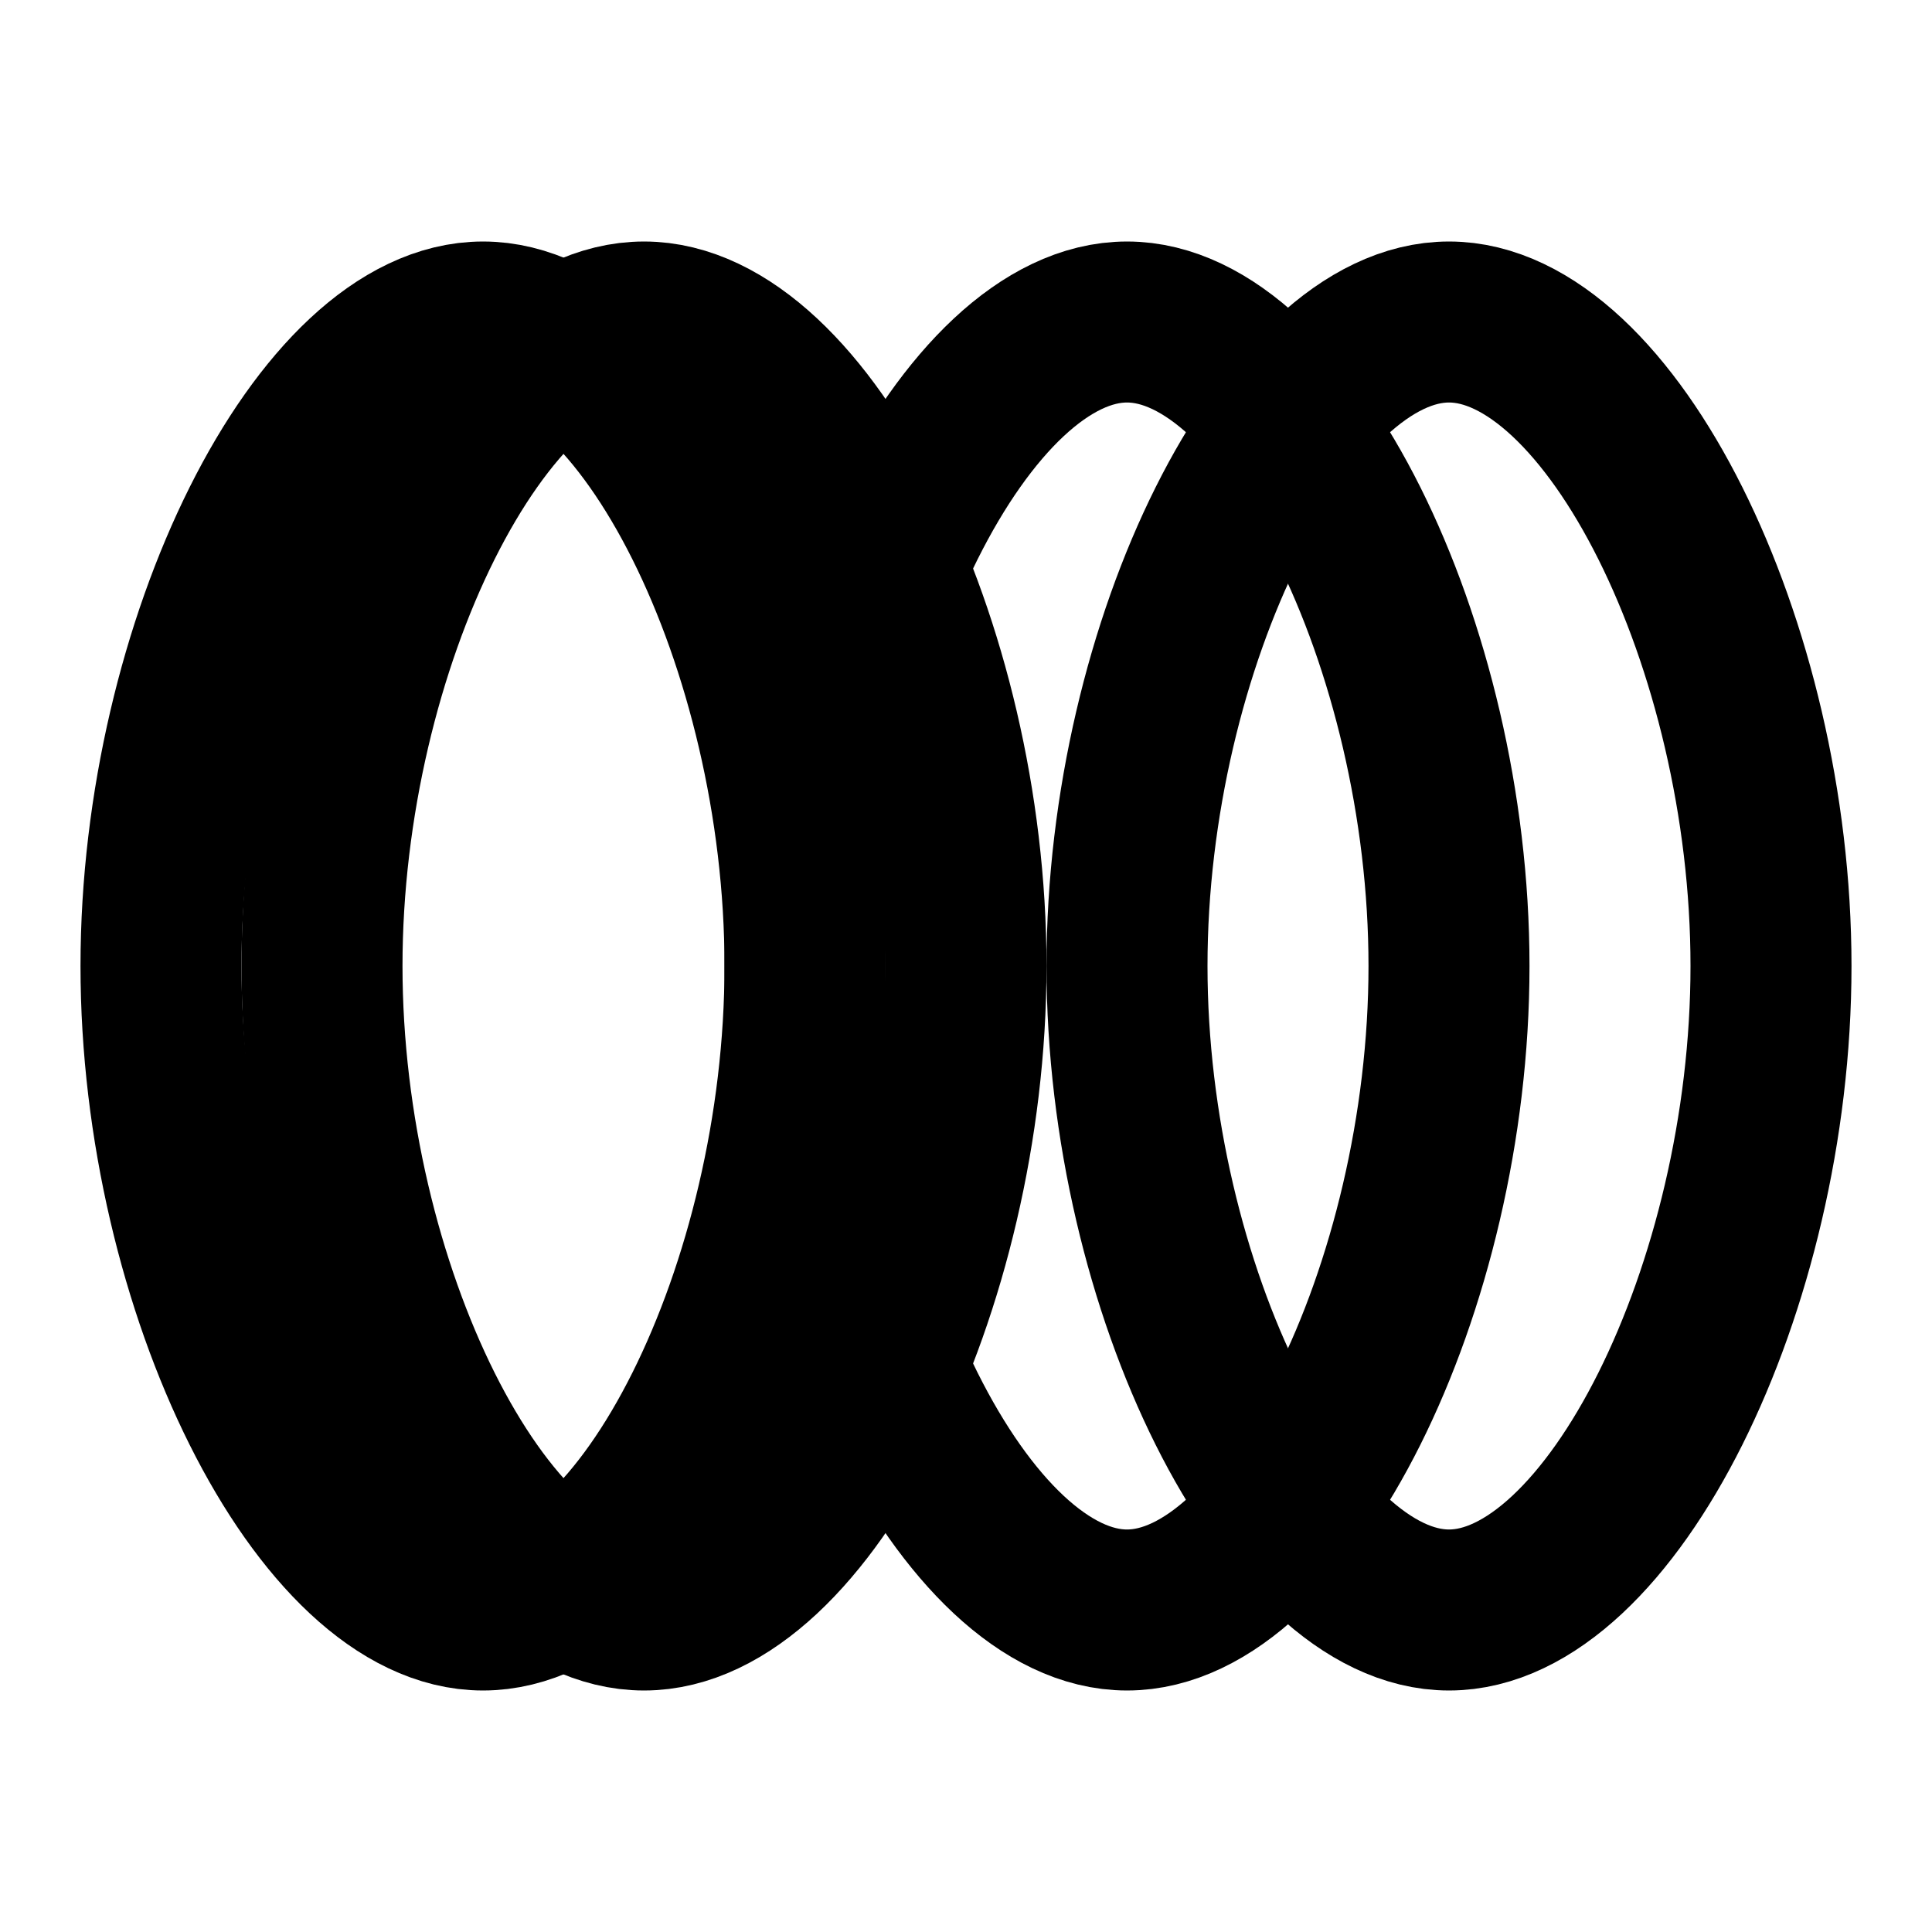
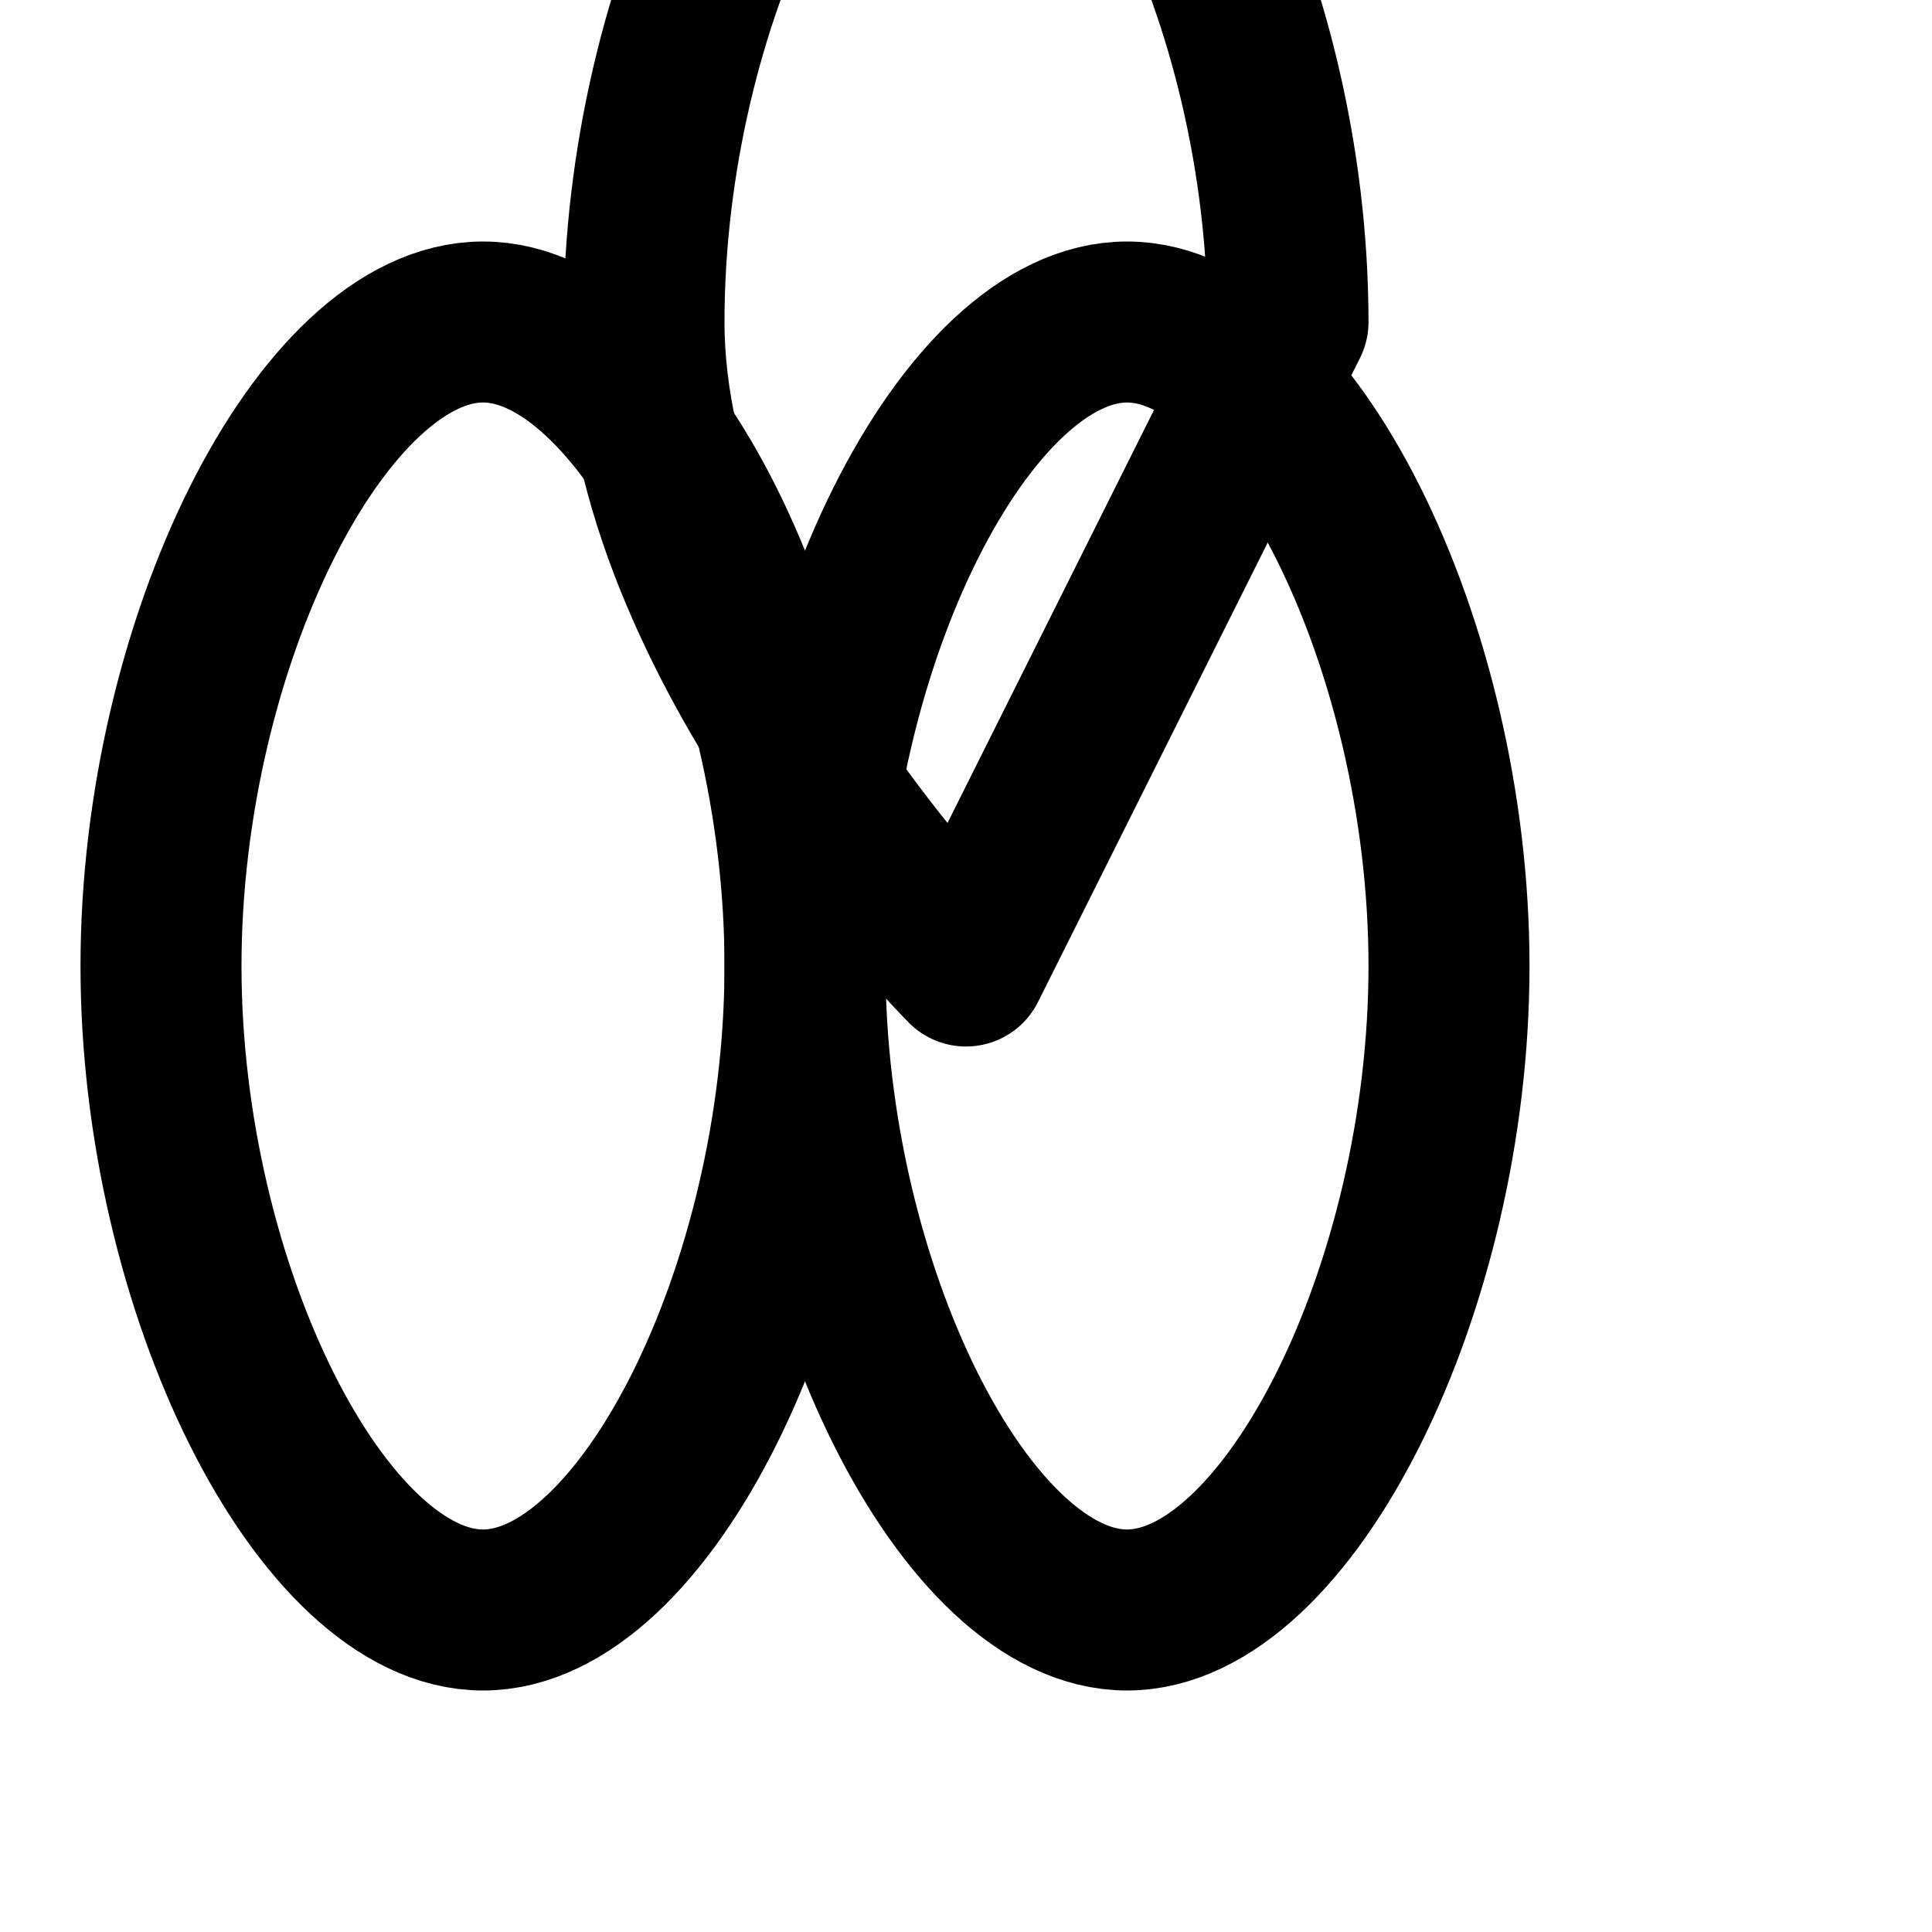
<svg xmlns="http://www.w3.org/2000/svg" viewBox="0 0 24 24" fill="none" stroke="currentColor" stroke-width="2" stroke-linecap="round" stroke-linejoin="round" class="lucide lucide-tooth">
  <path d="M10 12c0 4-2 8-4 8s-4-4-4-8 2-8 4-8 4 4 4 8z" />
  <path d="M18 12c0 4-2 8-4 8s-4-4-4-8 2-8 4-8 4 4 4 8z" />
-   <path d="M12 12c0 4-2 8-4 8s-4-4-4-8 2-8 4-8 4 4 4 8z" />
-   <path d="M22 12c0 4-2 8-4 8s-4-4-4-8 2-8 4-8 4 4 4 8z" />
+   <path d="M12 12s-4-4-4-8 2-8 4-8 4 4 4 8z" />
</svg>